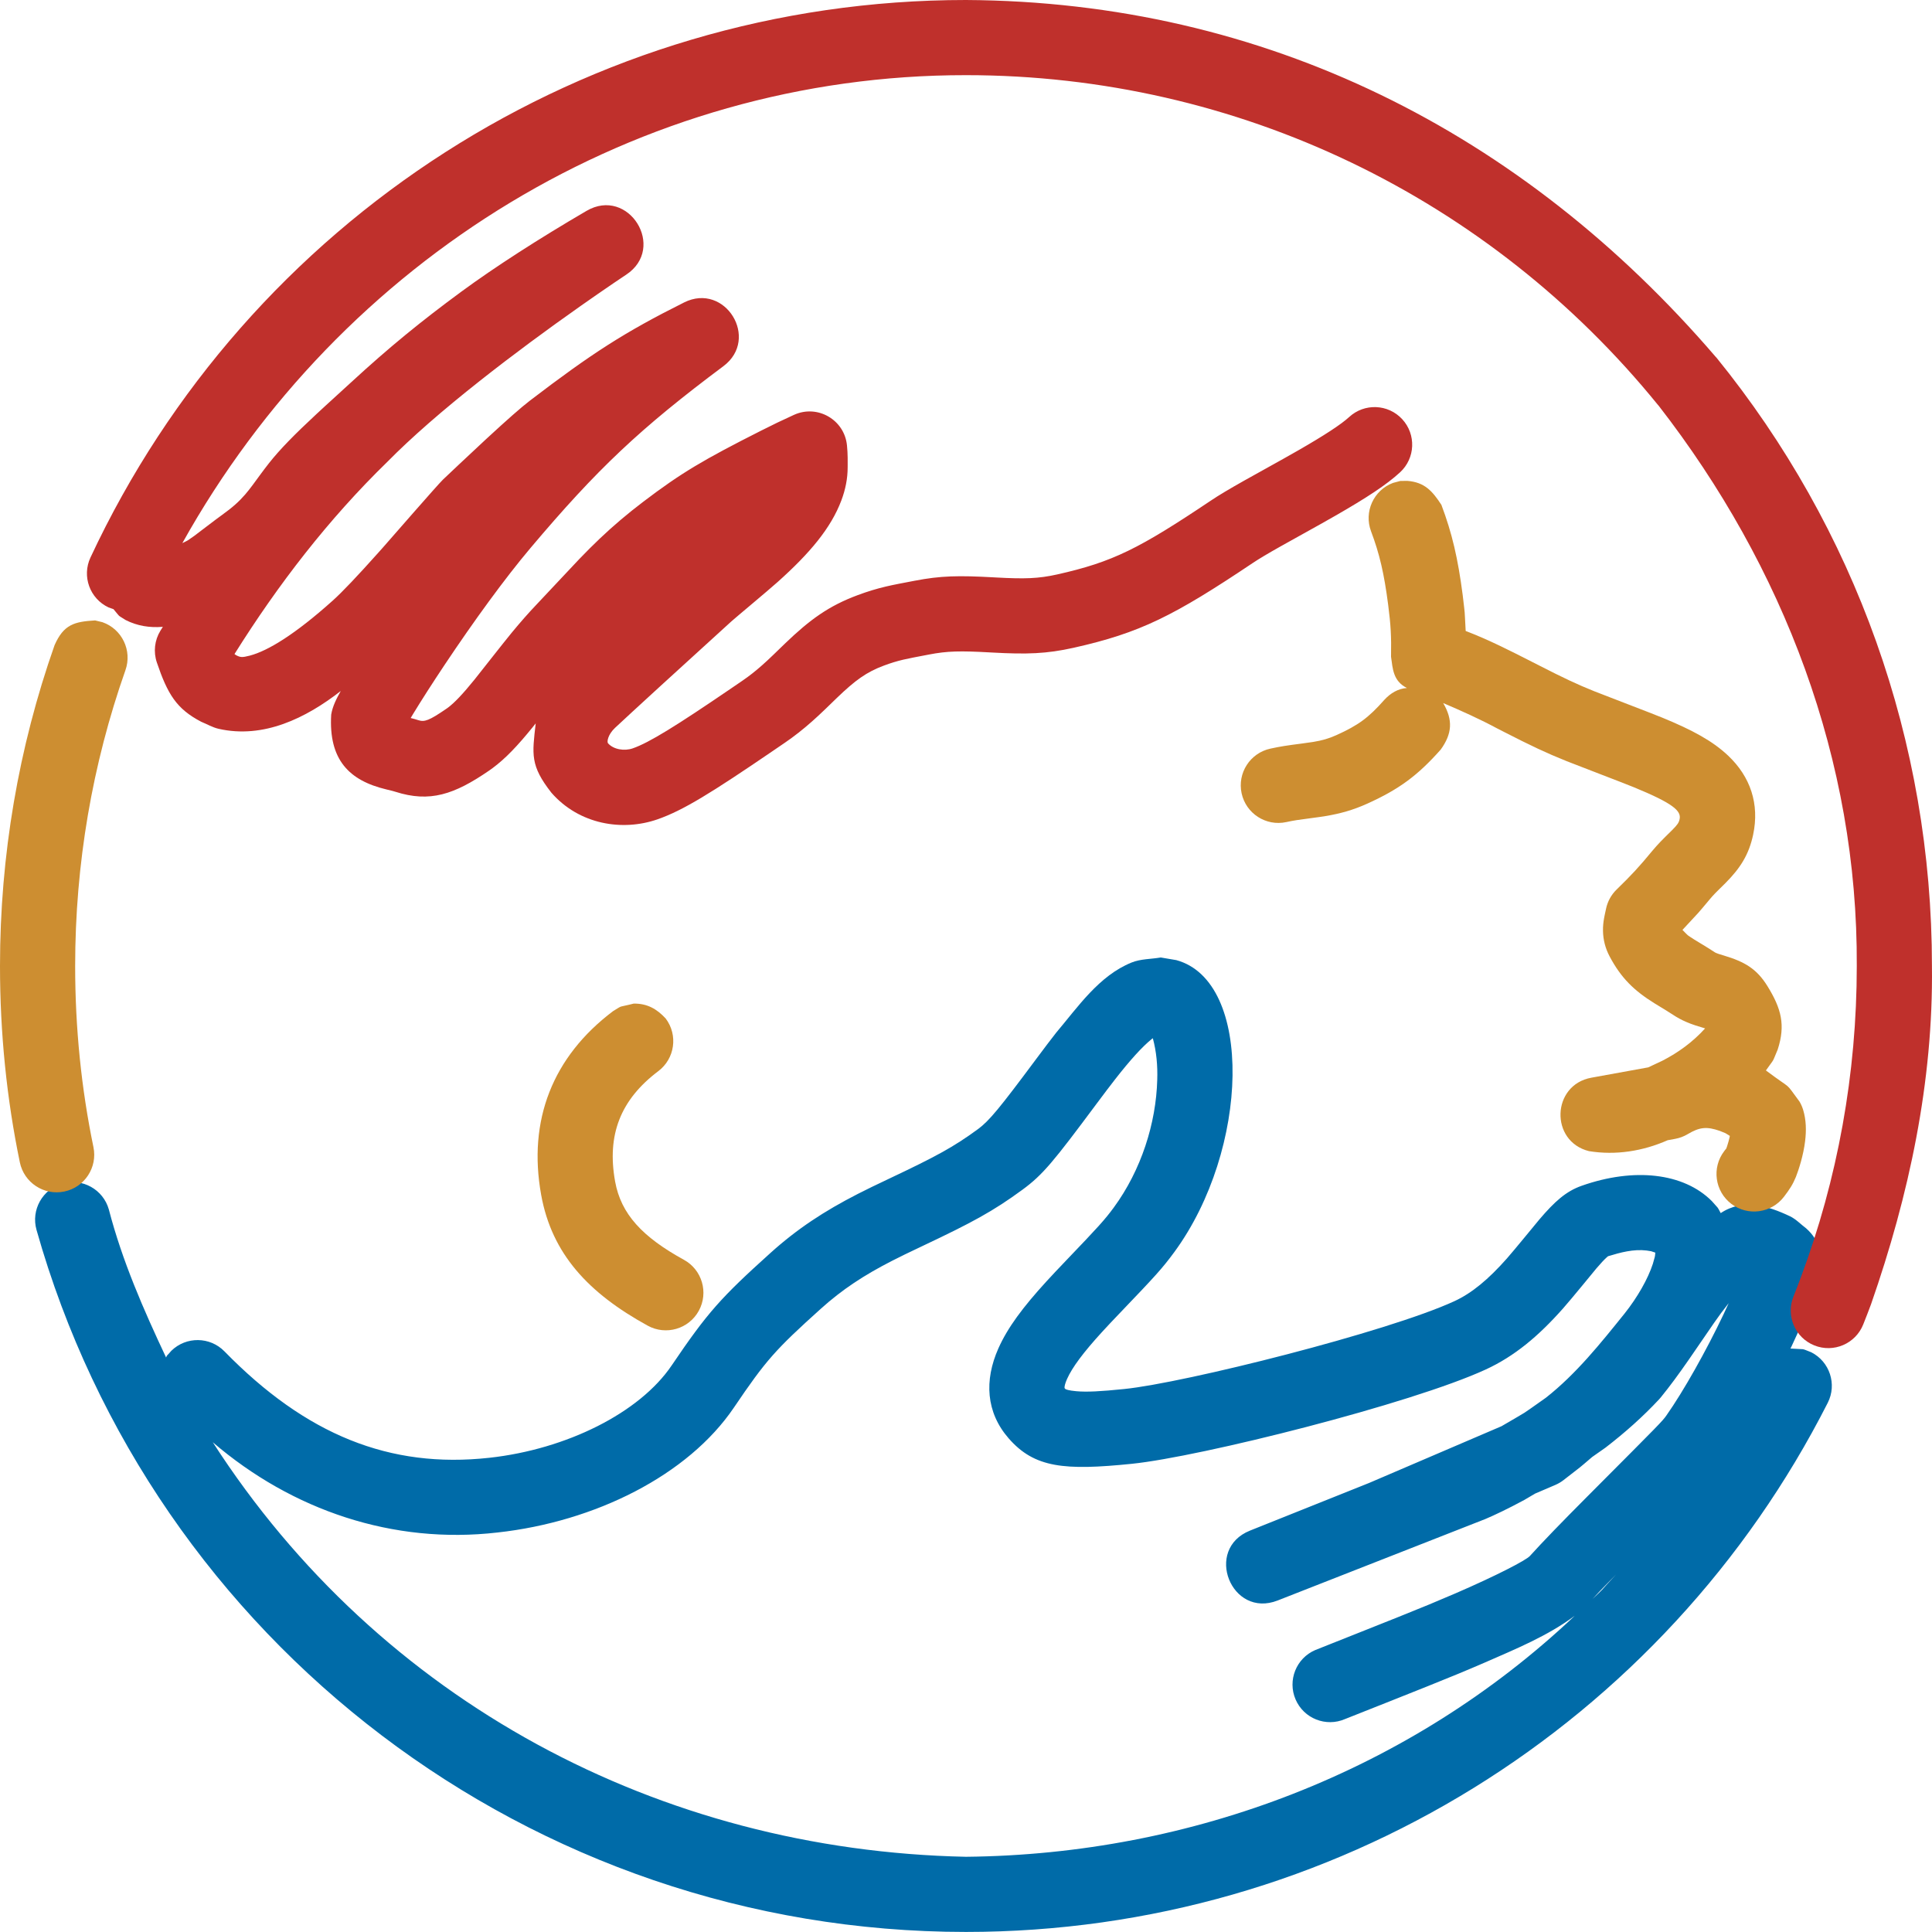
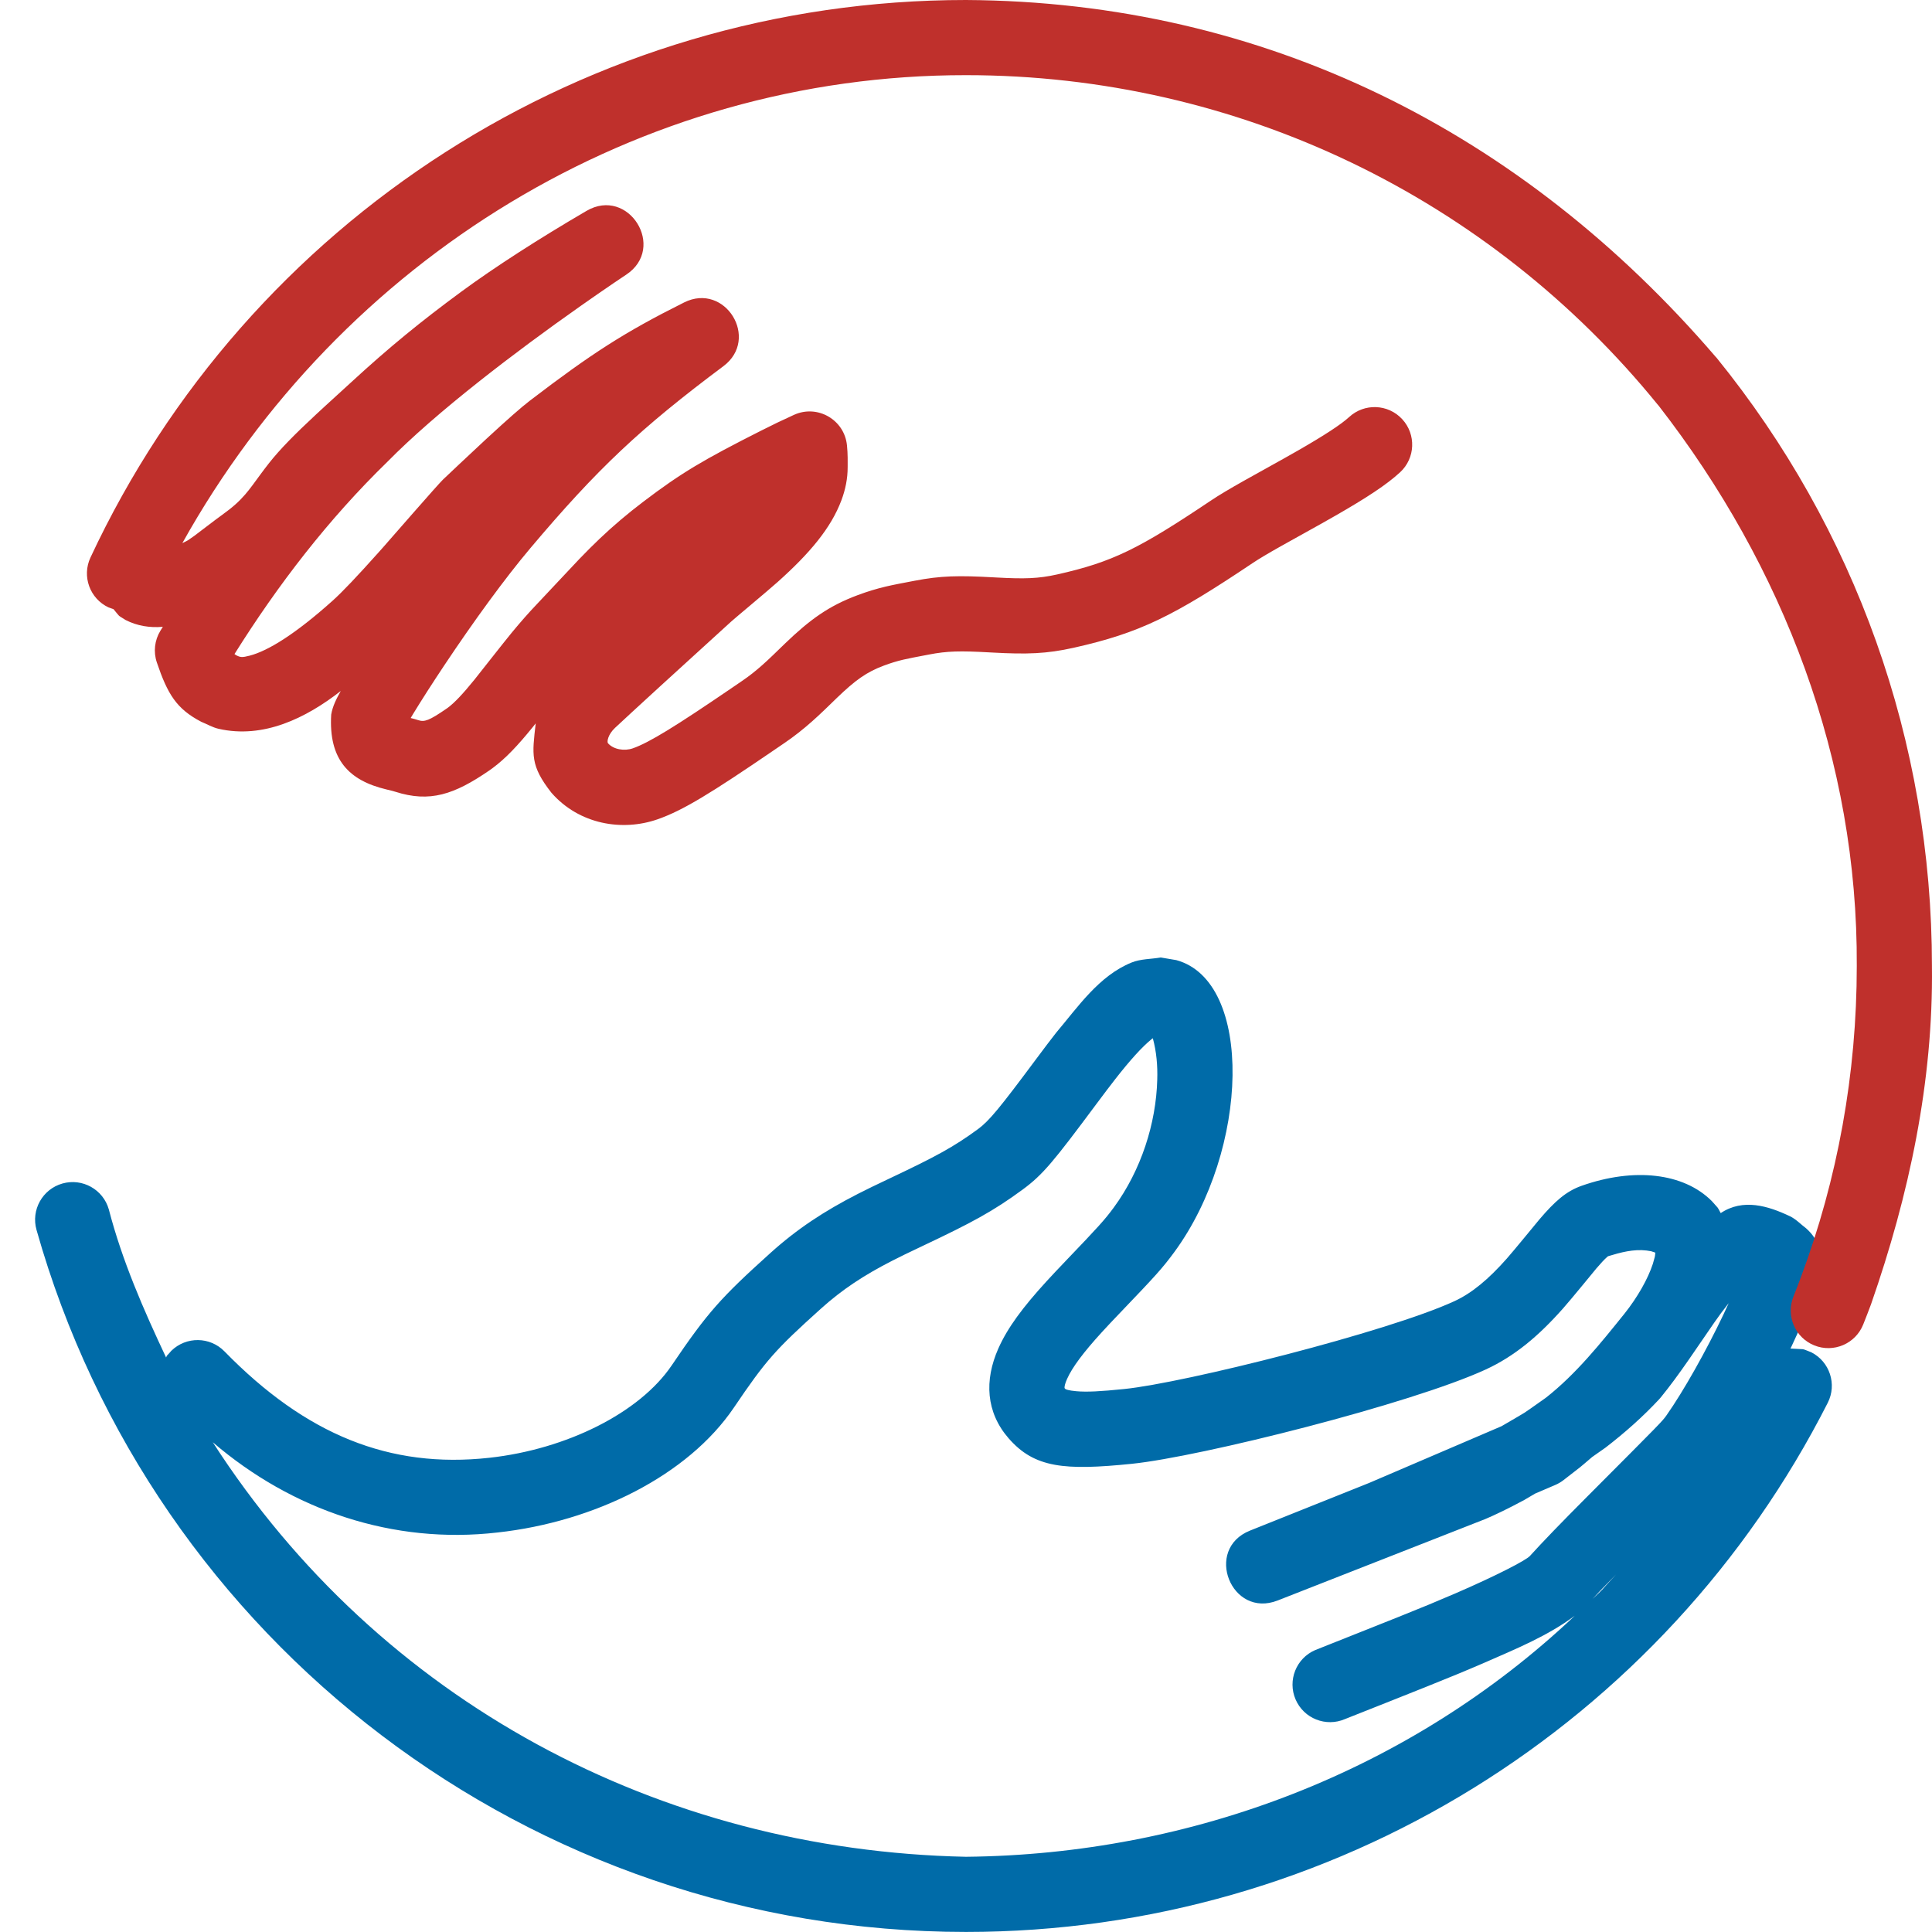
<svg xmlns="http://www.w3.org/2000/svg" version="1.1" x="0" y="0" width="130.914" height="130.91" viewBox="0, 0, 130.914, 130.91">
  <g id="doppel_line" transform="translate(-211.085, -292.757)">
    <path d="M289.739,357.637 L290.795,357.816 C296.046,359.25 295.743,370.662 290.661,377.594 C289.858,378.689 289.359,379.233 287.032,381.662 C286.488,382.23 286.113,382.627 285.756,383.018 C284.504,384.388 283.74,385.408 283.39,386.196 C283.257,386.494 283.212,386.696 283.218,386.8 C283.219,386.816 283.218,386.813 283.27,386.873 C283.296,386.903 283.491,386.981 284.02,387.027 C284.728,387.09 285.644,387.044 287.266,386.878 C291.378,386.459 305.125,383.008 309.639,380.925 C310.826,380.377 311.941,379.446 313.185,378.042 C313.688,377.474 315.246,375.561 315.392,375.391 C316.436,374.166 317.201,373.48 318.255,373.108 C321.813,371.852 325.171,372.233 327.078,374.142 C327.591,374.734 327.408,374.449 327.682,374.958 C329.195,373.946 330.895,374.469 332.371,375.17 C332.784,375.366 333.104,375.717 333.47,375.99 C334.406,376.824 334.524,377.722 334.379,378.801 C334.316,379.269 334.182,379.787 333.984,380.383 C333.657,381.366 333.135,382.609 332.477,383.996 L332.407,384.135 C333.508,384.214 333.047,384.09 333.817,384.388 C335.071,385.025 335.572,386.558 334.935,387.812 C323.855,409.627 301.45,423.667 276.54,423.667 C247.065,423.667 221.445,404.02 213.559,376.095 C213.177,374.742 213.964,373.335 215.317,372.952 C216.671,372.57 218.078,373.358 218.46,374.711 C219.367,378.199 220.809,381.494 222.339,384.742 C222.431,384.524 222.351,384.699 222.695,384.287 C223.702,383.304 225.314,383.323 226.296,384.329 C231.808,389.973 237.486,392.282 244.241,391.538 C249.471,390.963 254.422,388.497 256.601,385.276 C259.029,381.688 259.933,380.686 263.287,377.663 C265.103,376.026 266.929,374.826 269.215,373.656 C269.845,373.334 270.397,373.067 271.414,372.586 C274.483,371.134 275.703,370.478 277.352,369.268 C278.123,368.703 278.847,367.81 281.302,364.511 C281.857,363.765 282.256,363.239 282.657,362.726 C284.133,360.983 285.55,358.876 287.76,357.979 C288.38,357.727 289.079,357.751 289.739,357.637 z M289.202,363.109 L289.119,363.17 C288.465,363.704 287.672,364.58 286.668,365.864 C286.297,366.338 285.921,366.836 285.388,367.551 C282.462,371.483 281.755,372.355 280.364,373.375 C278.374,374.835 276.943,375.604 273.591,377.189 C272.62,377.649 272.105,377.898 271.536,378.189 C269.618,379.171 268.153,380.134 266.697,381.446 C263.63,384.21 262.996,384.912 260.819,388.13 C257.706,392.731 251.395,395.875 244.798,396.6 C237.717,397.42 230.881,395.096 225.504,390.486 C236.81,408.047 255.782,418.143 276.54,418.574 C291.837,418.421 306.639,412.782 317.792,402.242 C315.954,403.614 313.802,404.488 311.714,405.405 C311.13,405.658 310.514,405.919 309.865,406.188 C307.715,407.08 302.4,409.167 302.222,409.243 C300.931,409.8 299.432,409.205 298.875,407.913 C298.319,406.622 298.914,405.123 300.206,404.567 C300.478,404.449 305.838,402.345 307.913,401.484 C308.54,401.224 309.134,400.973 309.694,400.731 C312.491,399.522 314.486,398.484 314.749,398.195 C315.666,397.184 316.864,395.948 318.617,394.187 L318.847,393.956 C323.648,389.141 323.728,389.059 324.007,388.663 C325.152,387.038 326.692,384.305 327.876,381.811 L328.223,381.06 C327.517,381.981 327.842,381.541 327.244,382.378 C326.93,382.826 325.76,384.542 325.528,384.876 C324.82,385.896 324.23,386.698 323.622,387.444 L323.51,387.573 C322.432,388.731 321.21,389.823 319.872,390.852 L318.973,391.483 C317.861,392.431 318.507,391.898 317.019,393.059 C316.852,393.187 316.669,393.294 316.475,393.377 L315.105,393.964 L314.368,394.398 C313.238,395.007 312.346,395.428 311.744,395.683 L297.662,401.207 C294.512,402.442 292.644,397.729 295.786,396.472 L303.853,393.245 L312.828,389.399 C314.907,388.177 313.905,388.823 315.837,387.468 C317.896,385.847 319.536,383.789 321.17,381.76 C322.044,380.662 322.75,379.417 323.082,378.401 C323.249,377.769 323.213,378.028 323.25,377.635 C322.873,377.51 323.069,377.559 322.662,377.493 C321.77,377.385 320.892,377.623 320.047,377.881 C320.045,377.882 320.043,377.884 320.04,377.886 C320.013,377.909 319.986,377.932 319.959,377.956 C319.786,378.111 319.561,378.351 319.266,378.696 C319.186,378.79 317.585,380.755 316.996,381.42 C315.326,383.304 313.707,384.656 311.773,385.549 C306.712,387.885 292.424,391.471 287.783,391.945 C283.218,392.41 281.182,392.23 279.43,390.218 C277.896,388.457 277.774,386.293 278.735,384.128 C279.365,382.711 280.401,381.329 281.996,379.583 C282.387,379.156 282.785,378.734 283.354,378.139 C285.476,375.924 285.944,375.413 286.554,374.582 C288.415,372.044 289.423,368.873 289.501,365.919 C289.532,364.973 289.449,364.023 289.202,363.109 z M320.591,399.443 C319.141,400.943 319.666,400.379 318.989,401.111 C319.873,400.275 319.323,400.816 320.591,399.443 z" fill="#006BA8" />
-     <path d="M254.025,360.762 C254.945,360.75 255.591,361.122 256.193,361.772 C257.04,362.895 256.816,364.491 255.693,365.338 C253.128,367.273 252.195,369.658 252.766,372.819 C253.164,375.018 254.608,376.574 257.428,378.122 C258.661,378.799 259.112,380.347 258.435,381.58 C257.758,382.813 256.21,383.263 254.977,382.587 C250.943,380.372 248.476,377.713 247.755,373.724 C246.842,368.671 248.527,364.365 252.626,361.273 C253.349,360.834 252.9,361.047 254.025,360.762 z" fill="#CD8E31" />
-     <path d="M306.443,325.341 C307.63,325.433 308.148,326.04 308.755,326.965 C309.48,328.892 309.876,330.594 310.199,333.083 C310.379,334.643 310.308,333.833 310.401,335.513 C311.949,336.1 313.421,336.854 314.894,337.603 C315.132,337.724 315.25,337.785 315.367,337.844 C316.984,338.672 317.952,339.132 319.125,339.601 C319.813,339.876 322.923,341.059 323.708,341.38 C325.777,342.229 327.138,342.97 328.185,343.96 C329.693,345.387 330.321,347.234 329.879,349.318 C329.592,350.672 329.005,351.586 328.007,352.591 C327.892,352.708 327.516,353.076 327.51,353.081 C327.345,353.245 327.223,353.37 327.112,353.494 C327.062,353.551 327.014,353.607 326.968,353.661 C325.894,354.936 326.513,354.227 325.09,355.769 C325.573,356.253 325.308,356.035 325.887,356.42 C326.012,356.498 326.594,356.849 326.498,356.791 C326.795,356.971 327.032,357.12 327.279,357.284 C327.3,357.298 327.327,357.313 327.367,357.33 C327.465,357.373 327.55,357.401 327.906,357.508 C329.288,357.924 330.119,358.39 330.856,359.589 C331.788,361.103 332.083,362.211 331.543,363.876 C331.126,364.855 331.388,364.381 330.745,365.291 C332.648,366.721 331.948,365.959 333.022,367.401 C333.128,367.581 333.211,367.772 333.271,367.972 C333.473,368.654 333.492,369.352 333.398,370.101 C333.342,370.556 333.244,371.014 333.117,371.472 C333.001,371.89 332.884,372.232 332.777,372.506 C332.565,373.021 332.355,373.343 331.967,373.851 C331.113,374.968 329.515,375.182 328.397,374.329 C327.28,373.475 327.066,371.877 327.919,370.759 C328.05,370.589 328.073,370.553 328.048,370.614 C328.08,370.533 328.144,370.347 328.209,370.112 C328.296,369.757 328.273,369.887 328.3,369.727 C327.895,369.475 328.117,369.591 327.626,369.39 C326.737,369.078 326.252,369.126 325.444,369.608 C325.182,369.765 324.894,369.873 324.594,369.927 L324.09,370.019 C322.403,370.762 320.572,371.054 318.754,370.759 C316.095,370.094 316.219,366.273 318.916,365.783 L322.77,365.083 L323.72,364.637 C324.815,364.076 325.802,363.353 326.623,362.443 L326.439,362.385 C326.12,362.289 326.106,362.285 325.964,362.238 C325.738,362.164 325.53,362.086 325.321,361.994 C325.023,361.863 324.738,361.711 324.463,361.528 C324.281,361.407 324.098,361.292 323.853,361.143 C323.98,361.22 323.355,360.843 323.199,360.745 C321.81,359.882 320.936,359.036 320.156,357.568 C319.861,357.013 319.714,356.428 319.705,355.826 C319.7,355.528 319.728,355.252 319.781,354.961 C319.798,354.867 319.816,354.776 319.839,354.671 C319.849,354.624 319.865,354.553 319.886,354.458 C319.899,354.399 319.903,354.381 319.909,354.349 C320.011,353.847 320.263,353.386 320.631,353.029 C321.64,352.05 322.151,351.497 323.041,350.418 C323.132,350.308 323.225,350.201 323.321,350.094 C323.51,349.883 323.697,349.69 323.929,349.46 C323.956,349.433 324.307,349.09 324.393,349.003 C324.763,348.631 324.846,348.501 324.897,348.261 C325.014,347.707 324.48,347.202 321.776,346.093 C321.067,345.802 317.984,344.63 317.234,344.33 C315.881,343.789 314.792,343.272 313.047,342.378 C312.928,342.318 312.808,342.256 312.571,342.135 C311.37,341.487 310.128,340.932 308.875,340.396 C309.551,341.547 309.484,342.474 308.712,343.546 C307.152,345.307 305.883,346.242 303.737,347.211 C302.785,347.641 301.911,347.889 300.895,348.056 C300.622,348.101 300.377,348.136 299.976,348.188 C299.046,348.308 298.744,348.354 298.247,348.462 C296.873,348.76 295.517,347.888 295.218,346.514 C294.92,345.14 295.792,343.784 297.166,343.485 C297.852,343.336 298.247,343.276 299.321,343.137 C299.669,343.092 299.867,343.064 300.067,343.031 C300.671,342.932 301.124,342.803 301.641,342.57 C303.132,341.897 303.815,341.393 304.899,340.169 C305.296,339.736 305.823,339.413 306.42,339.377 C305.478,338.905 305.46,338.076 305.343,337.261 C305.368,335.868 305.327,335.126 305.148,333.736 C304.873,331.616 304.565,330.29 303.989,328.76 C303.493,327.444 304.158,325.975 305.474,325.48 L305.973,325.347 L306.443,325.341 z" fill="#CD8E31" />
-     <path d="M217.528,334.797 L218.029,334.918 C219.356,335.385 220.052,336.839 219.586,338.166 C217.339,344.548 216.178,351.299 216.178,358.212 C216.178,362.405 216.594,366.51 217.417,370.487 C217.702,371.864 216.817,373.212 215.44,373.497 C214.063,373.782 212.715,372.897 212.43,371.52 C211.536,367.201 211.085,362.75 211.085,358.212 C211.085,350.721 212.345,343.399 214.782,336.475 C215.4,335.074 216.115,334.881 217.528,334.797 z" fill="#CD8E31" />
    <path d="M276.54,292.757 C296.802,292.869 314.266,301.706 327.348,316.945 L327.396,316.993 C336.786,328.564 341.995,342.99 341.995,358.212 C342.092,366.066 340.444,373.742 337.872,381.122 L337.872,381.123 C337.704,381.575 337.526,382.034 337.338,382.506 C336.815,383.812 335.333,384.447 334.027,383.924 C332.722,383.402 332.087,381.92 332.609,380.614 C332.783,380.18 332.945,379.76 333.098,379.348 L333.099,379.346 L333.1,379.344 C335.604,372.646 336.902,365.52 336.902,358.212 C336.976,344.279 331.949,331.152 323.465,320.232 L323.435,320.202 C312.039,306.161 294.974,297.85 276.54,297.85 C254.3,297.831 234.185,310.292 223.441,329.56 C223.941,329.311 223.667,329.466 224.247,329.07 C224.398,328.961 225.661,327.985 226.152,327.634 C226.84,327.142 227.297,326.729 227.698,326.263 C227.861,326.074 228.022,325.87 228.23,325.59 C228.325,325.462 228.679,324.978 228.709,324.937 C228.928,324.639 229.113,324.395 229.312,324.142 C230.05,323.205 231.055,322.184 232.526,320.817 C232.727,320.63 232.938,320.436 233.172,320.221 C233.37,320.039 234.561,318.954 234.882,318.659 C237.445,316.298 239.634,314.513 242.355,312.513 C244.627,310.845 247.594,308.935 250.827,307.047 C253.679,305.381 256.271,309.55 253.515,311.371 C253.48,311.394 253.408,311.442 253.302,311.513 C253.123,311.633 252.914,311.773 252.678,311.933 C252.003,312.392 251.249,312.912 250.437,313.484 C248.118,315.116 245.799,316.828 243.642,318.532 C242.375,319.532 241.202,320.501 240.141,321.427 C239.081,322.353 238.144,323.227 237.347,324.037 C233.341,327.934 229.937,332.351 226.974,337.077 L227.078,337.15 C227.366,337.301 227.482,337.321 228.006,337.184 C229.254,336.859 231.108,335.715 233.617,333.467 C234.269,332.884 235.324,331.77 236.704,330.225 C236.819,330.097 236.936,329.965 237.056,329.83 C237.446,329.39 240.773,325.565 241.097,325.259 C241.126,325.232 241.845,324.551 242.173,324.242 C242.802,323.649 243.391,323.098 243.955,322.576 C244.038,322.499 244.038,322.499 244.122,322.422 C245.433,321.213 246.399,320.358 246.991,319.905 C251.19,316.697 253.406,315.268 257.441,313.251 C260.218,311.863 262.591,315.71 260.104,317.569 C254.462,321.786 251.564,324.518 247.02,329.904 C245.302,331.94 243.211,334.812 241.203,337.822 C240.39,339.041 239.648,340.199 239.1,341.098 L238.913,341.41 C239.297,341.512 239.124,341.462 239.431,341.557 C239.852,341.692 240.161,341.588 241.345,340.774 C241.374,340.755 241.403,340.734 241.434,340.711 C241.887,340.373 242.449,339.78 243.235,338.81 C243.47,338.521 245.189,336.321 245.762,335.626 C246.344,334.921 246.891,334.297 247.448,333.713 C247.99,333.146 249.882,331.112 250.344,330.632 C250.832,330.125 251.277,329.68 251.73,329.25 C252.634,328.391 253.573,327.592 254.667,326.76 C257.244,324.799 258.764,323.906 262.659,321.938 C263.517,321.505 264.018,321.264 264.886,320.868 C266.478,320.142 268.31,321.2 268.477,322.941 C268.506,323.234 268.519,323.489 268.523,323.764 C268.525,323.892 268.525,323.977 268.524,324.206 C268.523,324.315 268.523,324.363 268.523,324.428 C268.523,325.18 268.375,325.924 268.099,326.659 C267.394,328.539 265.956,330.247 263.783,332.19 C263.058,332.837 260.906,334.625 260.648,334.859 C257.453,337.758 253.657,341.234 252.756,342.081 C252.273,342.537 252.201,343.027 252.283,343.12 C252.655,343.546 253.392,343.664 253.962,343.466 C255.077,343.078 256.908,341.941 260.614,339.413 C260.701,339.353 260.701,339.353 260.788,339.294 C261.092,339.086 261.092,339.086 261.397,338.878 C261.853,338.567 262.279,338.23 262.725,337.835 C262.96,337.628 263.196,337.408 263.483,337.132 C263.624,336.997 264.146,336.49 264.264,336.376 C265.977,334.728 267.249,333.813 269.197,333.086 C269.873,332.834 270.472,332.653 271.114,332.501 C271.382,332.438 271.653,332.381 271.983,332.316 C272.17,332.279 272.887,332.143 273.057,332.11 C274.828,331.767 276.04,331.746 278.429,331.879 C278.51,331.884 278.51,331.884 278.59,331.888 C280.517,331.994 281.453,331.965 282.719,331.682 C286.493,330.837 288.272,329.935 293.144,326.671 C293.686,326.307 294.381,325.895 295.375,325.334 C295.858,325.061 297.694,324.043 298.044,323.847 C298.416,323.639 298.747,323.451 299.059,323.272 C300.806,322.269 301.962,321.516 302.503,321.017 C303.537,320.063 305.148,320.128 306.101,321.162 C307.055,322.195 306.99,323.807 305.956,324.76 C305.043,325.603 303.669,326.498 301.594,327.689 C301.266,327.878 300.919,328.074 300.533,328.29 C300.169,328.494 298.341,329.508 297.876,329.77 C296.988,330.271 296.384,330.63 295.979,330.902 C290.628,334.487 288.356,335.639 283.83,336.652 C281.999,337.061 280.667,337.103 278.309,336.973 C278.228,336.969 278.228,336.969 278.147,336.964 C276.15,336.853 275.275,336.868 274.026,337.11 C273.841,337.146 273.13,337.281 272.963,337.314 C272.692,337.367 272.48,337.412 272.284,337.458 C271.848,337.561 271.454,337.68 270.978,337.858 C269.805,338.295 269.051,338.838 267.795,340.046 C267.69,340.148 267.165,340.658 267.011,340.805 C266.678,341.125 266.393,341.39 266.101,341.648 C265.503,342.178 264.911,342.645 264.268,343.085 C263.964,343.292 263.964,343.292 263.659,343.5 C263.572,343.56 263.572,343.56 263.484,343.62 C259.28,346.488 257.376,347.67 255.636,348.276 C253.261,349.103 250.338,348.634 248.448,346.472 C247.006,344.628 247.144,343.892 247.385,341.774 C247.303,341.879 247.367,341.798 247.192,342.017 C246.158,343.292 245.352,344.143 244.474,344.796 C244.393,344.857 244.31,344.916 244.229,344.972 C241.866,346.596 240.209,347.154 237.878,346.408 C237.746,346.365 237.678,346.348 237.261,346.248 C234.73,345.643 233.348,344.228 233.527,341.179 C233.621,340.606 233.892,340.084 234.175,339.58 C231.818,341.418 228.93,342.836 225.892,342.14 C225.481,342.046 225.111,341.823 224.72,341.665 C223.042,340.789 222.442,339.794 221.713,337.646 C221.47,336.929 221.559,336.14 221.955,335.495 L222.121,335.231 L222.095,335.233 C221.228,335.301 220.39,335.174 219.595,334.769 C218.994,334.382 219.272,334.621 218.776,334.034 L218.444,333.918 C217.17,333.322 216.62,331.807 217.216,330.533 C227.897,307.676 250.865,292.757 276.54,292.757 z" fill="#BF302C" />
  </g>
</svg>